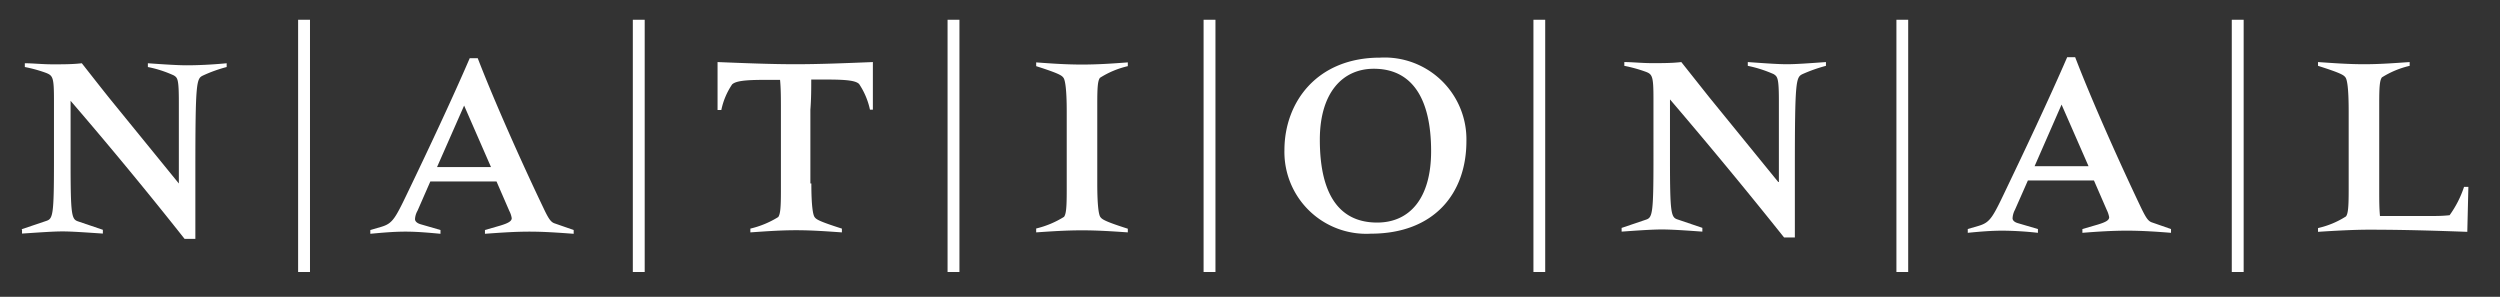
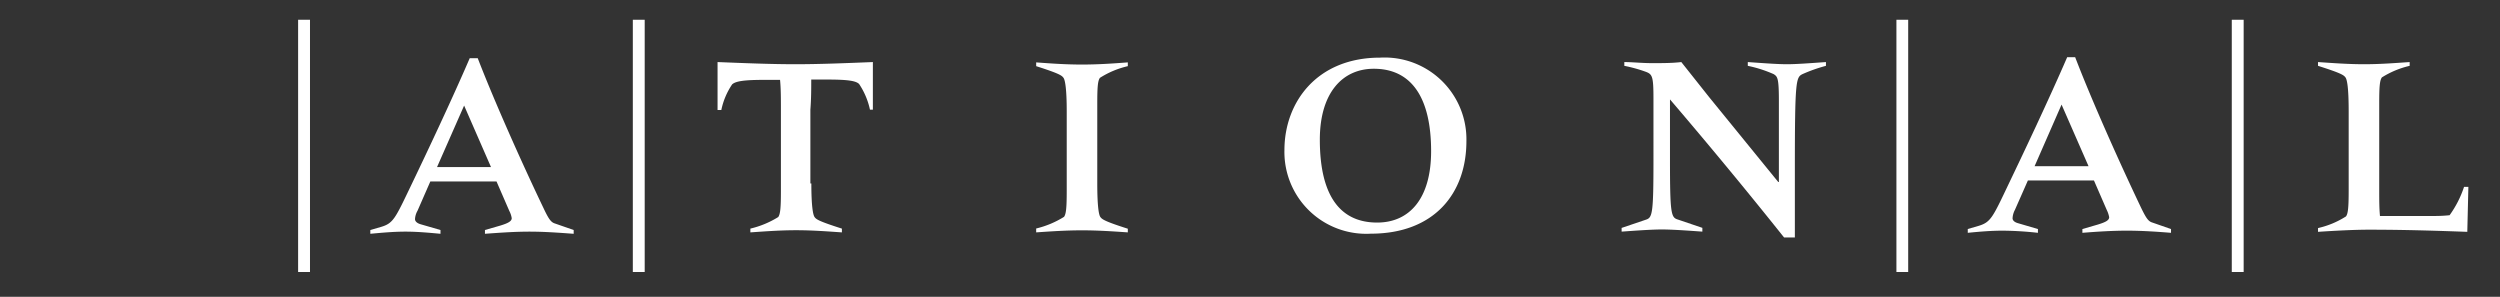
<svg xmlns="http://www.w3.org/2000/svg" id="Layer_1" data-name="Layer 1" viewBox="0 0 231.62 27.5">
  <rect x="0" y="0" width="231.62" height="27.5" fill="#333333" stroke="none" />
  <defs>
    <style>.cls-1{fill:#fff;}</style>
  </defs>
  <title>NATIONAL_white</title>
  <path class="cls-1" d="M75.17,17c0,2.08.15,2.91.3,3.11s.3.36,2.53,1.07v.35c-1.46-.1-2.78-.2-4.24-.2s-2.78.1-4.24.2v-.35a8.61,8.61,0,0,0,2.58-1.07c.2-.27.25-.9.25-2.45V10.19c0-1,0-2-.08-2.79-.5,0-1,0-1.44,0-1.78,0-2.66.1-3,.42a6.6,6.6,0,0,0-1,2.37h-.35V5.75c2.51.1,4.92.2,7.2.2s4.69-.1,7.19-.2v4.41H80.6a6.85,6.85,0,0,0-1-2.37c-.3-.32-1.16-.42-3-.42-.45,0-.94,0-1.44,0,0,.81,0,1.8-.08,2.79V17" />
  <path class="cls-1" d="M96,21.17a8.65,8.65,0,0,0,2.58-1.08c.2-.27.25-.9.25-2.45V10.32c0-2.08-.15-2.91-.3-3.11s-.3-.37-2.53-1.08V5.78c1.46.11,2.78.2,4.24.2s2.79-.09,4.25-.2v.35a8.24,8.24,0,0,0-2.58,1.08c-.21.27-.25.91-.25,2.45V17c0,2.08.14,2.92.29,3.11s.3.37,2.54,1.08v.34c-1.46-.1-2.79-.19-4.25-.19s-2.78.09-4.24.19v-.34" />
  <path class="cls-1" d="M127.86,5.34a7.58,7.58,0,0,1,8,7.74c0,4.85-3,8.57-8.86,8.57a7.58,7.58,0,0,1-8-7.74c0-4.43,3-8.57,8.86-8.57m-.27,15.28c3,0,5-2.23,5-6.61,0-5-1.84-7.64-5.31-7.64-2.9,0-5,2.23-5,6.57C122.28,18.34,124.31,20.62,127.59,20.62Z" />
  <path class="cls-1" d="M150.2,21.13l2.3-.78c.59-.19.69-.56.69-5.51V9.16c0-2.13-.1-2.29-.77-2.53a13.49,13.49,0,0,0-1.93-.53V5.75c.72,0,1.64.1,2.58.1s1.86,0,2.7-.1L158.35,9l6.4,7.86h.06V9.35c0-2.15-.13-2.25-.48-2.48a11.71,11.71,0,0,0-2.4-.77V5.75c1.41.1,2.73.2,3.62.2s2.21-.1,3.62-.2V6.1a14.29,14.29,0,0,0-2.18.77c-.6.3-.7.58-.7,8.82V22h-1q-5.13-6.43-10.57-12.79h0v5.61c0,4.95.1,5.32.7,5.51l2.3.78v.35c-1.53-.11-2.85-.2-3.75-.2s-2.2.09-3.73.2v-.35" />
  <path class="cls-1" d="M34.31,21.31l1-.29c1.14-.34,1.31-.79,2.78-3.85,1.34-2.79,3.72-7.81,5.43-11.78h.74c1.57,4.07,4.15,9.83,6.08,13.86.47,1,.68,1.3,1,1.43l1.81.63v.35c-1.37-.1-2.73-.2-4.1-.2s-2.75.1-4.12.2v-.35l1.42-.41c.72-.22,1.06-.4,1.06-.69a2.14,2.14,0,0,0-.22-.66L46,16.81H39.87l-1.19,2.72a1.73,1.73,0,0,0-.23.77c0,.2.18.38.53.48l1.83.53v.35c-1.09-.1-2.16-.2-3.25-.2s-2.16.1-3.25.2v-.35M43,9.78l-2.51,5.7h5Z" />
-   <path class="cls-1" d="M2,21.24l2.31-.78C4.9,20.26,5,19.9,5,15V9.27C5,7.14,4.9,7,4.23,6.74A12.93,12.93,0,0,0,2.3,6.21V5.86c.72,0,1.64.1,2.58.1s1.86,0,2.7-.1c1.17,1.49,1.94,2.47,2.59,3.28L16.57,17h0V9.46c0-2.16-.12-2.25-.46-2.47a10.66,10.66,0,0,0-2.41-.78V5.86c1.41.1,2.73.19,3.62.19S19.57,6,21,5.86v.35A13,13,0,0,0,18.8,7c-.6.29-.7.56-.7,8.81v6.32h-1Q12,15.68,6.54,9.34h0V15c0,4.95.09,5.31.69,5.51l2.3.78v.35c-1.53-.1-2.85-.2-3.74-.2s-2.21.1-3.75.2v-.35" />
  <path class="cls-1" d="M182.3,21.22l1-.29c1.14-.34,1.32-.78,2.78-3.85,1.34-2.79,3.72-7.81,5.44-11.78h.74c1.56,4.07,4.14,9.82,6.07,13.87.48,1,.68,1.29,1,1.42l1.81.63v.35c-1.36-.11-2.73-.2-4.09-.2s-2.76.09-4.12.2v-.35l1.41-.41c.72-.22,1.07-.39,1.07-.69a2.48,2.48,0,0,0-.22-.66L194,16.72h-6.12l-1.2,2.72a1.85,1.85,0,0,0-.22.78c0,.2.18.37.51.46l1.84.54v.35a32,32,0,0,0-3.25-.2c-1.08,0-2.15.09-3.25.2v-.35M191,9.69l-2.5,5.71h5Z" />
  <path class="cls-1" d="M214.76,21.13a8.1,8.1,0,0,0,2.59-1.08c.2-.26.25-.9.25-2.44V10.29c0-2.09-.14-2.92-.3-3.12s-.3-.36-2.54-1.07V5.75c1.47.1,2.79.2,4.26.2s2.77-.1,4.23-.2V6.1a8.36,8.36,0,0,0-2.57,1.07c-.21.28-.25.91-.25,2.45v7.89c0,1,0,1.77.07,2.5h5.09a13.2,13.2,0,0,0,1.36-.07,9.63,9.63,0,0,0,1.34-2.63h.4l-.1,4.17c-2.75-.1-5.78-.2-9.15-.2-1.34,0-3.21.1-4.68.2v-.35" />
  <rect class="cls-1" x="27.62" y="1.83" width="1.1" height="23.37" />
  <rect class="cls-1" x="58.63" y="1.83" width="1.1" height="23.37" />
-   <rect class="cls-1" x="87.79" y="1.83" width="1.1" height="23.37" />
-   <rect class="cls-1" x="111.51" y="1.83" width="1.1" height="23.37" />
-   <rect class="cls-1" x="142.07" y="1.83" width="1.09" height="23.37" />
  <rect class="cls-1" x="175.7" y="1.83" width="1.09" height="23.37" />
  <rect class="cls-1" x="206.77" y="1.83" width="1.1" height="23.37" />
</svg>